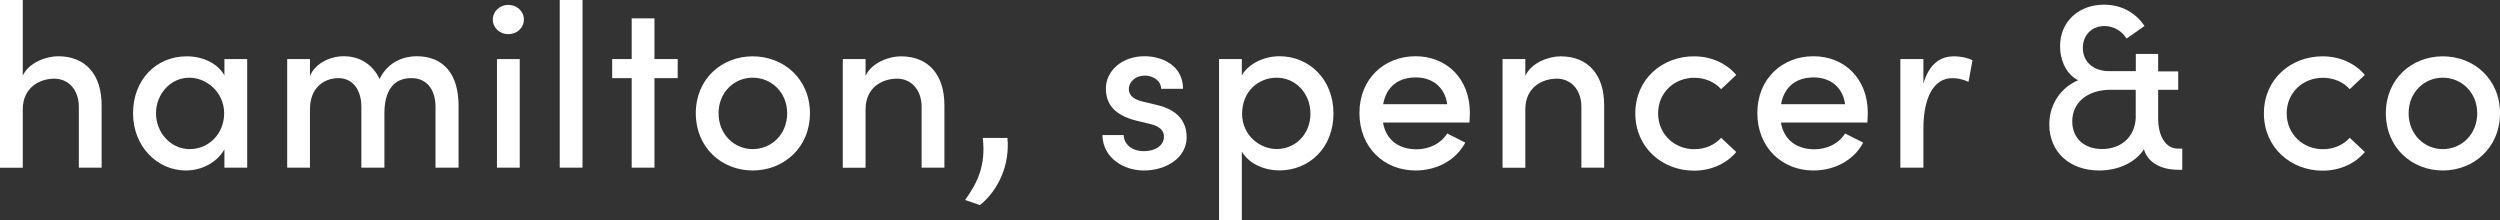
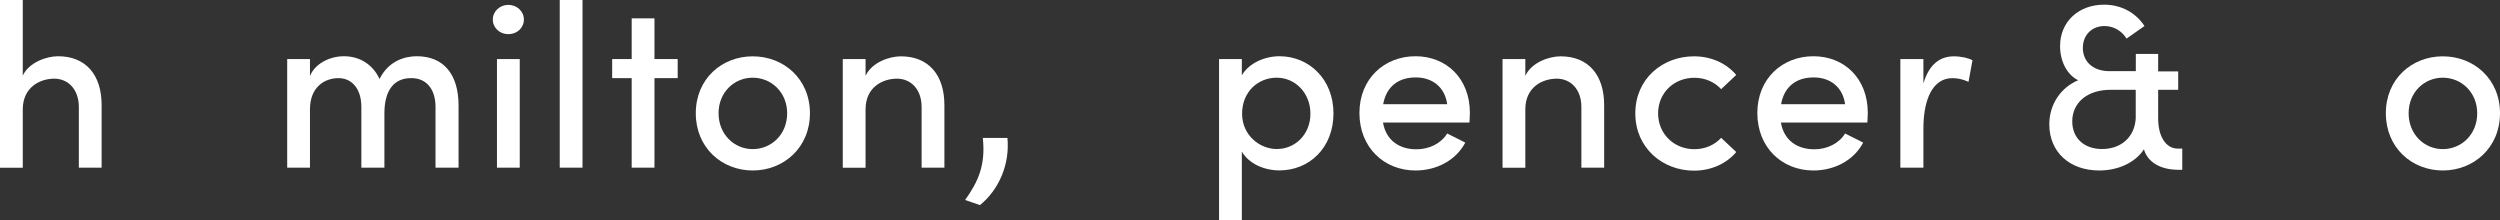
<svg xmlns="http://www.w3.org/2000/svg" id="Layer_2" viewBox="0 0 283.17 24.97">
  <rect x="0" y="0" width="283.17" height="24.97" fill="#333333" stroke="none" />
  <defs>
    <style>.cls-1{fill:#fff;stroke-width:0px;}</style>
  </defs>
  <g id="Layer_1-2">
    <path class="cls-1" d="m11.51,11.96v7.03h-2.58v-6.87c0-2-1.21-3.21-2.79-3.21s-3.56.95-3.56,3.48v6.61H0V0h2.58v8.56c.71-1.5,2.69-2.19,4-2.19,3.11,0,4.95,2.08,4.93,5.58Z" />
-     <path class="cls-1" d="m25.42,6.69h2.58v12.3h-2.58v-2.08c-.79,1.42-2.48,2.4-4.37,2.4-3.21,0-5.98-2.69-5.98-6.48s2.61-6.45,6.08-6.45c1.79,0,3.48.76,4.27,2.16v-1.84Zm-.03,6.14c0-2.37-1.98-4.03-3.95-4.03-2.11,0-3.77,1.84-3.77,4.03s1.66,4.06,3.82,4.06,3.9-1.74,3.9-4.06Z" />
    <path class="cls-1" d="m51.94,11.96v7.03h-2.61v-6.9c0-2-1.05-3.24-2.71-3.24-2.03-.03-3.08,1.42-3.08,4v6.14h-2.61v-6.9c0-2-1.05-3.24-2.58-3.24-1.61,0-3.24,1.03-3.24,3.53v6.61h-2.58V6.69h2.58v1.92c.55-1.37,2.19-2.24,3.85-2.24,1.79,0,3.29.95,4.03,2.58,1.05-2.13,2.98-2.58,4.21-2.58,3.08,0,4.74,2.08,4.74,5.58Z" />
    <path class="cls-1" d="m55.82,2.21c0-.95.82-1.66,1.76-1.66s1.76.71,1.76,1.66-.79,1.66-1.76,1.66-1.76-.71-1.76-1.66Zm.47,16.78V6.69h2.58v12.3h-2.58Z" />
    <path class="cls-1" d="m63.4,18.99V0h2.58v18.99h-2.58Z" />
    <path class="cls-1" d="m76.76,6.69v2.16h-2.63v10.14h-2.58v-10.14h-2.21v-2.16h2.21V2.08h2.58v4.61h2.63Z" />
    <path class="cls-1" d="m78.81,12.83c0-3.9,2.95-6.45,6.45-6.45s6.48,2.55,6.48,6.45-2.98,6.48-6.48,6.48-6.45-2.58-6.45-6.48Zm10.35,0c0-2.37-1.79-4.03-3.9-4.03s-3.87,1.66-3.87,4.03,1.76,4.06,3.87,4.06,3.9-1.66,3.9-4.06Z" />
    <path class="cls-1" d="m106.97,11.96v7.03h-2.58v-6.87c0-2-1.21-3.21-2.79-3.21s-3.56.92-3.56,3.48v6.61h-2.58V6.69h2.58v1.9c.71-1.53,2.69-2.21,4-2.21,3.11,0,4.95,2.08,4.93,5.58Z" />
    <path class="cls-1" d="m109.32,22.65c1.45-2.05,2.34-3.9,2-7.03h2.79c.29,3.03-1,5.9-3.11,7.61l-1.69-.58Z" />
-     <path class="cls-1" d="m124.88,15.3h2.4c0,.97.87,1.82,2.27,1.82s2.29-.71,2.29-1.63c0-.82-.66-1.24-1.58-1.45l-1.66-.4c-2.29-.61-3.34-1.79-3.34-3.61,0-2,1.82-3.66,4.37-3.66,2.11,0,4.37,1.11,4.37,3.69h-2.48c0-.9-.92-1.5-1.84-1.5-1.08,0-1.82.71-1.82,1.55,0,.76.71,1.18,1.47,1.37l1.87.45c2.63.66,3.21,2.29,3.21,3.61,0,2.34-2.32,3.77-4.85,3.77-2.29,0-4.64-1.42-4.69-4Z" />
    <path class="cls-1" d="m151.04,12.85c0,3.92-2.77,6.45-6.11,6.45-1.74,0-3.45-.74-4.27-2.13v7.8h-2.58V6.69h2.58v1.84c.82-1.4,2.61-2.16,4.27-2.16,3.32,0,6.11,2.58,6.11,6.48Zm-2.61.03c0-2.32-1.69-4.08-3.82-4.08s-3.92,1.61-3.92,4.08,2.03,4,3.92,4c2.13,0,3.82-1.69,3.82-4Z" />
    <path class="cls-1" d="m166.45,13.88h-9.8c.34,2,1.82,3.03,3.79,3.03,1.45,0,2.79-.66,3.48-1.79l2.05,1.03c-1.08,2.05-3.29,3.16-5.64,3.16-3.56,0-6.35-2.61-6.35-6.51s2.84-6.43,6.35-6.43,6.16,2.53,6.16,6.4c0,.34-.03.71-.05,1.11Zm-2.53-2.08c-.26-1.92-1.66-3.03-3.56-3.03s-3.32.97-3.69,3.03h7.24Z" />
    <path class="cls-1" d="m181.7,11.96v7.03h-2.58v-6.87c0-2-1.21-3.21-2.79-3.21s-3.56.92-3.56,3.48v6.61h-2.58V6.69h2.58v1.9c.71-1.53,2.69-2.21,4-2.21,3.11,0,4.95,2.08,4.93,5.58Z" />
    <path class="cls-1" d="m185.23,12.83c0-3.9,3.08-6.45,6.64-6.45,2,0,3.71.82,4.79,2.11l-1.71,1.61c-.71-.79-1.79-1.29-3.03-1.29-2.29,0-4.11,1.69-4.11,4.03s1.82,4.06,4.11,4.06c1.24,0,2.32-.5,3.03-1.29l1.71,1.61c-1.08,1.29-2.79,2.11-4.79,2.11-3.56,0-6.64-2.58-6.64-6.48Z" />
    <path class="cls-1" d="m211.52,13.88h-9.8c.34,2,1.82,3.03,3.79,3.03,1.45,0,2.79-.66,3.48-1.79l2.05,1.03c-1.08,2.05-3.29,3.16-5.64,3.16-3.56,0-6.35-2.61-6.35-6.51s2.84-6.43,6.35-6.43,6.16,2.53,6.16,6.4c0,.34-.03.71-.05,1.11Zm-2.53-2.08c-.26-1.92-1.66-3.03-3.56-3.03s-3.32.97-3.69,3.03h7.24Z" />
    <path class="cls-1" d="m223.42,6.82l-.45,2.45c-.68-.32-1.32-.42-1.82-.42-2.24,0-3.29,2.4-3.29,5.72v4.42h-2.61V6.69h2.61v2.77c.63-2.16,1.87-3.08,3.45-3.08.84,0,1.71.21,2.11.45Z" />
    <path class="cls-1" d="m247.18,16.83v2.4h-.55c-2-.03-3.4-.92-3.79-2.32-.95,1.47-2.87,2.4-5.06,2.4-3.4,0-5.66-2.13-5.66-5.22,0-2.34,1.37-4.21,3.27-5-1.24-.61-2.05-2.11-2.05-3.87,0-2.77,2.11-4.69,4.98-4.69,2,0,3.63.95,4.58,2.42l-2.03,1.42c-.53-.87-1.47-1.42-2.5-1.42-1.42,0-2.45,1-2.45,2.48,0,1.55,1.16,2.63,3,2.63h3v-1.95h2.53v1.98h2.27v2.08h-2.27v3.24c0,2.08.9,3.42,2.21,3.42h.53Zm-5.27-3.42v-3.24h-2.84c-2.66,0-4.35,1.47-4.35,3.58,0,1.92,1.37,3.13,3.37,3.13,2.21,0,3.71-1.4,3.82-3.48Z" />
-     <path class="cls-1" d="m256.43,12.83c0-3.9,3.08-6.45,6.64-6.45,2,0,3.71.82,4.79,2.11l-1.71,1.61c-.71-.79-1.79-1.29-3.03-1.29-2.29,0-4.11,1.69-4.11,4.03s1.82,4.06,4.11,4.06c1.24,0,2.32-.5,3.03-1.29l1.71,1.61c-1.08,1.29-2.79,2.11-4.79,2.11-3.56,0-6.64-2.58-6.64-6.48Z" />
    <path class="cls-1" d="m270.24,12.83c0-3.9,2.95-6.45,6.45-6.45s6.48,2.55,6.48,6.45-2.98,6.48-6.48,6.48-6.45-2.58-6.45-6.48Zm10.35,0c0-2.37-1.79-4.03-3.9-4.03s-3.87,1.66-3.87,4.03,1.76,4.06,3.87,4.06,3.9-1.66,3.9-4.06Z" />
  </g>
</svg>